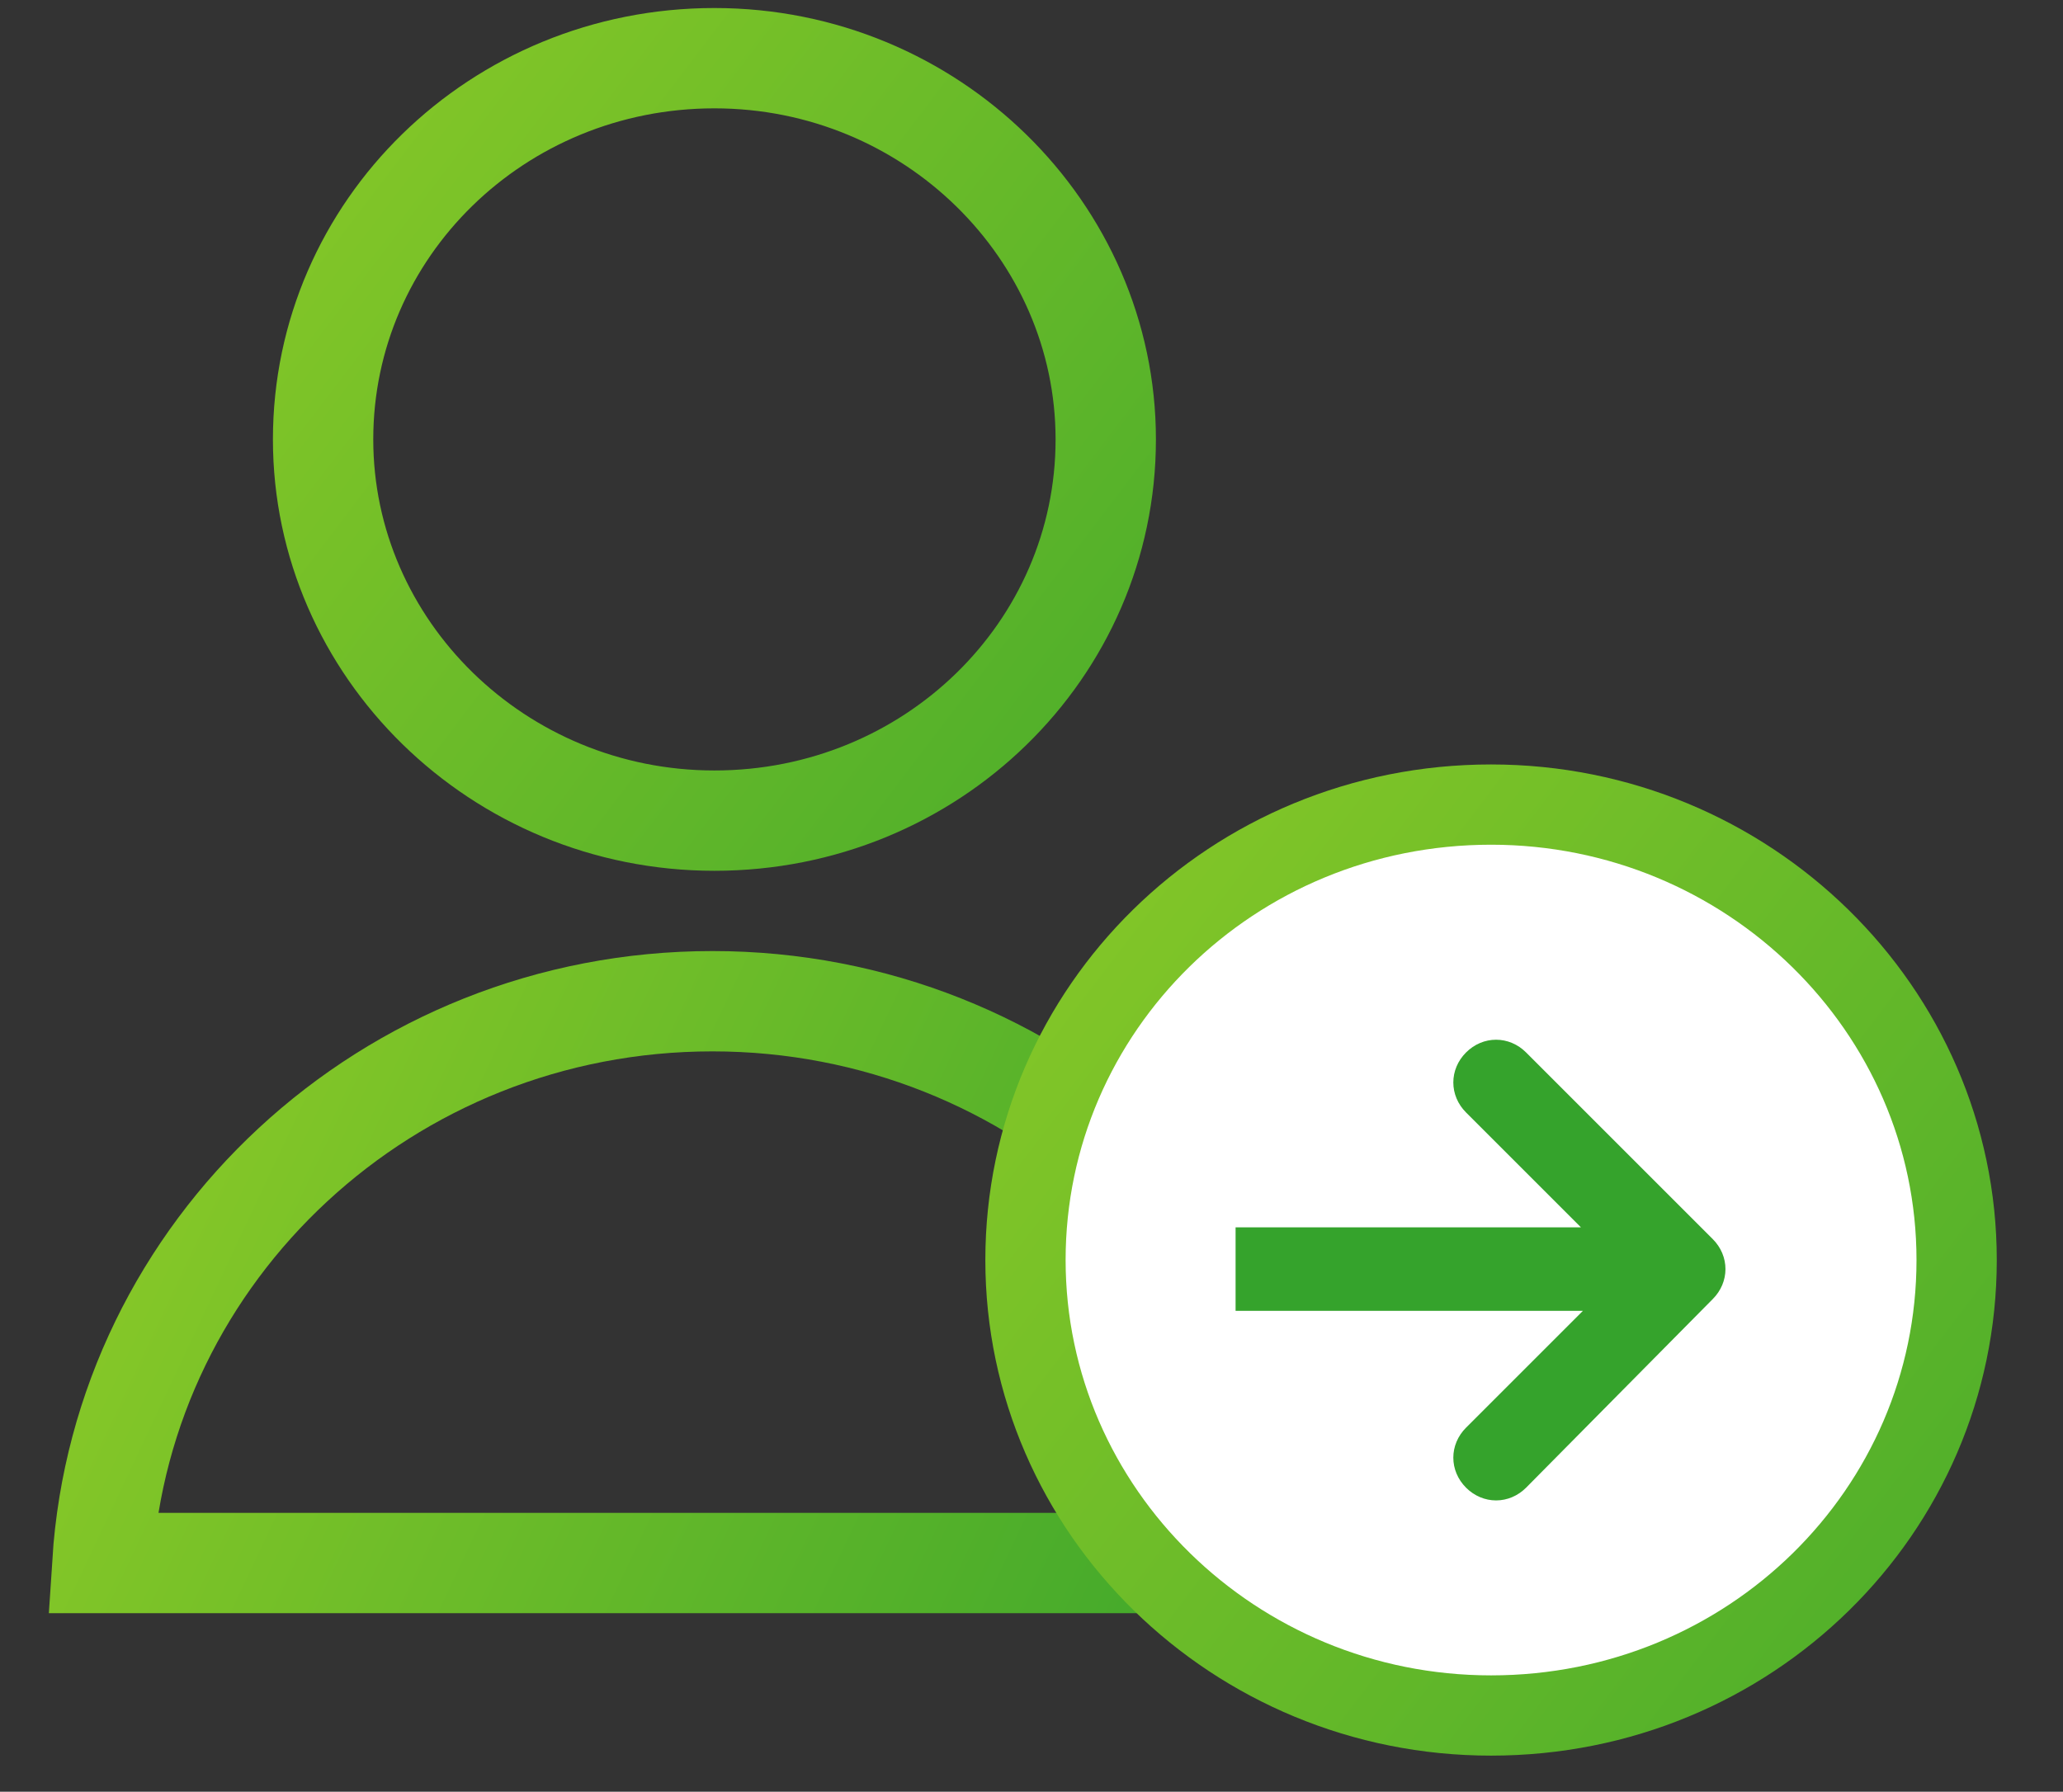
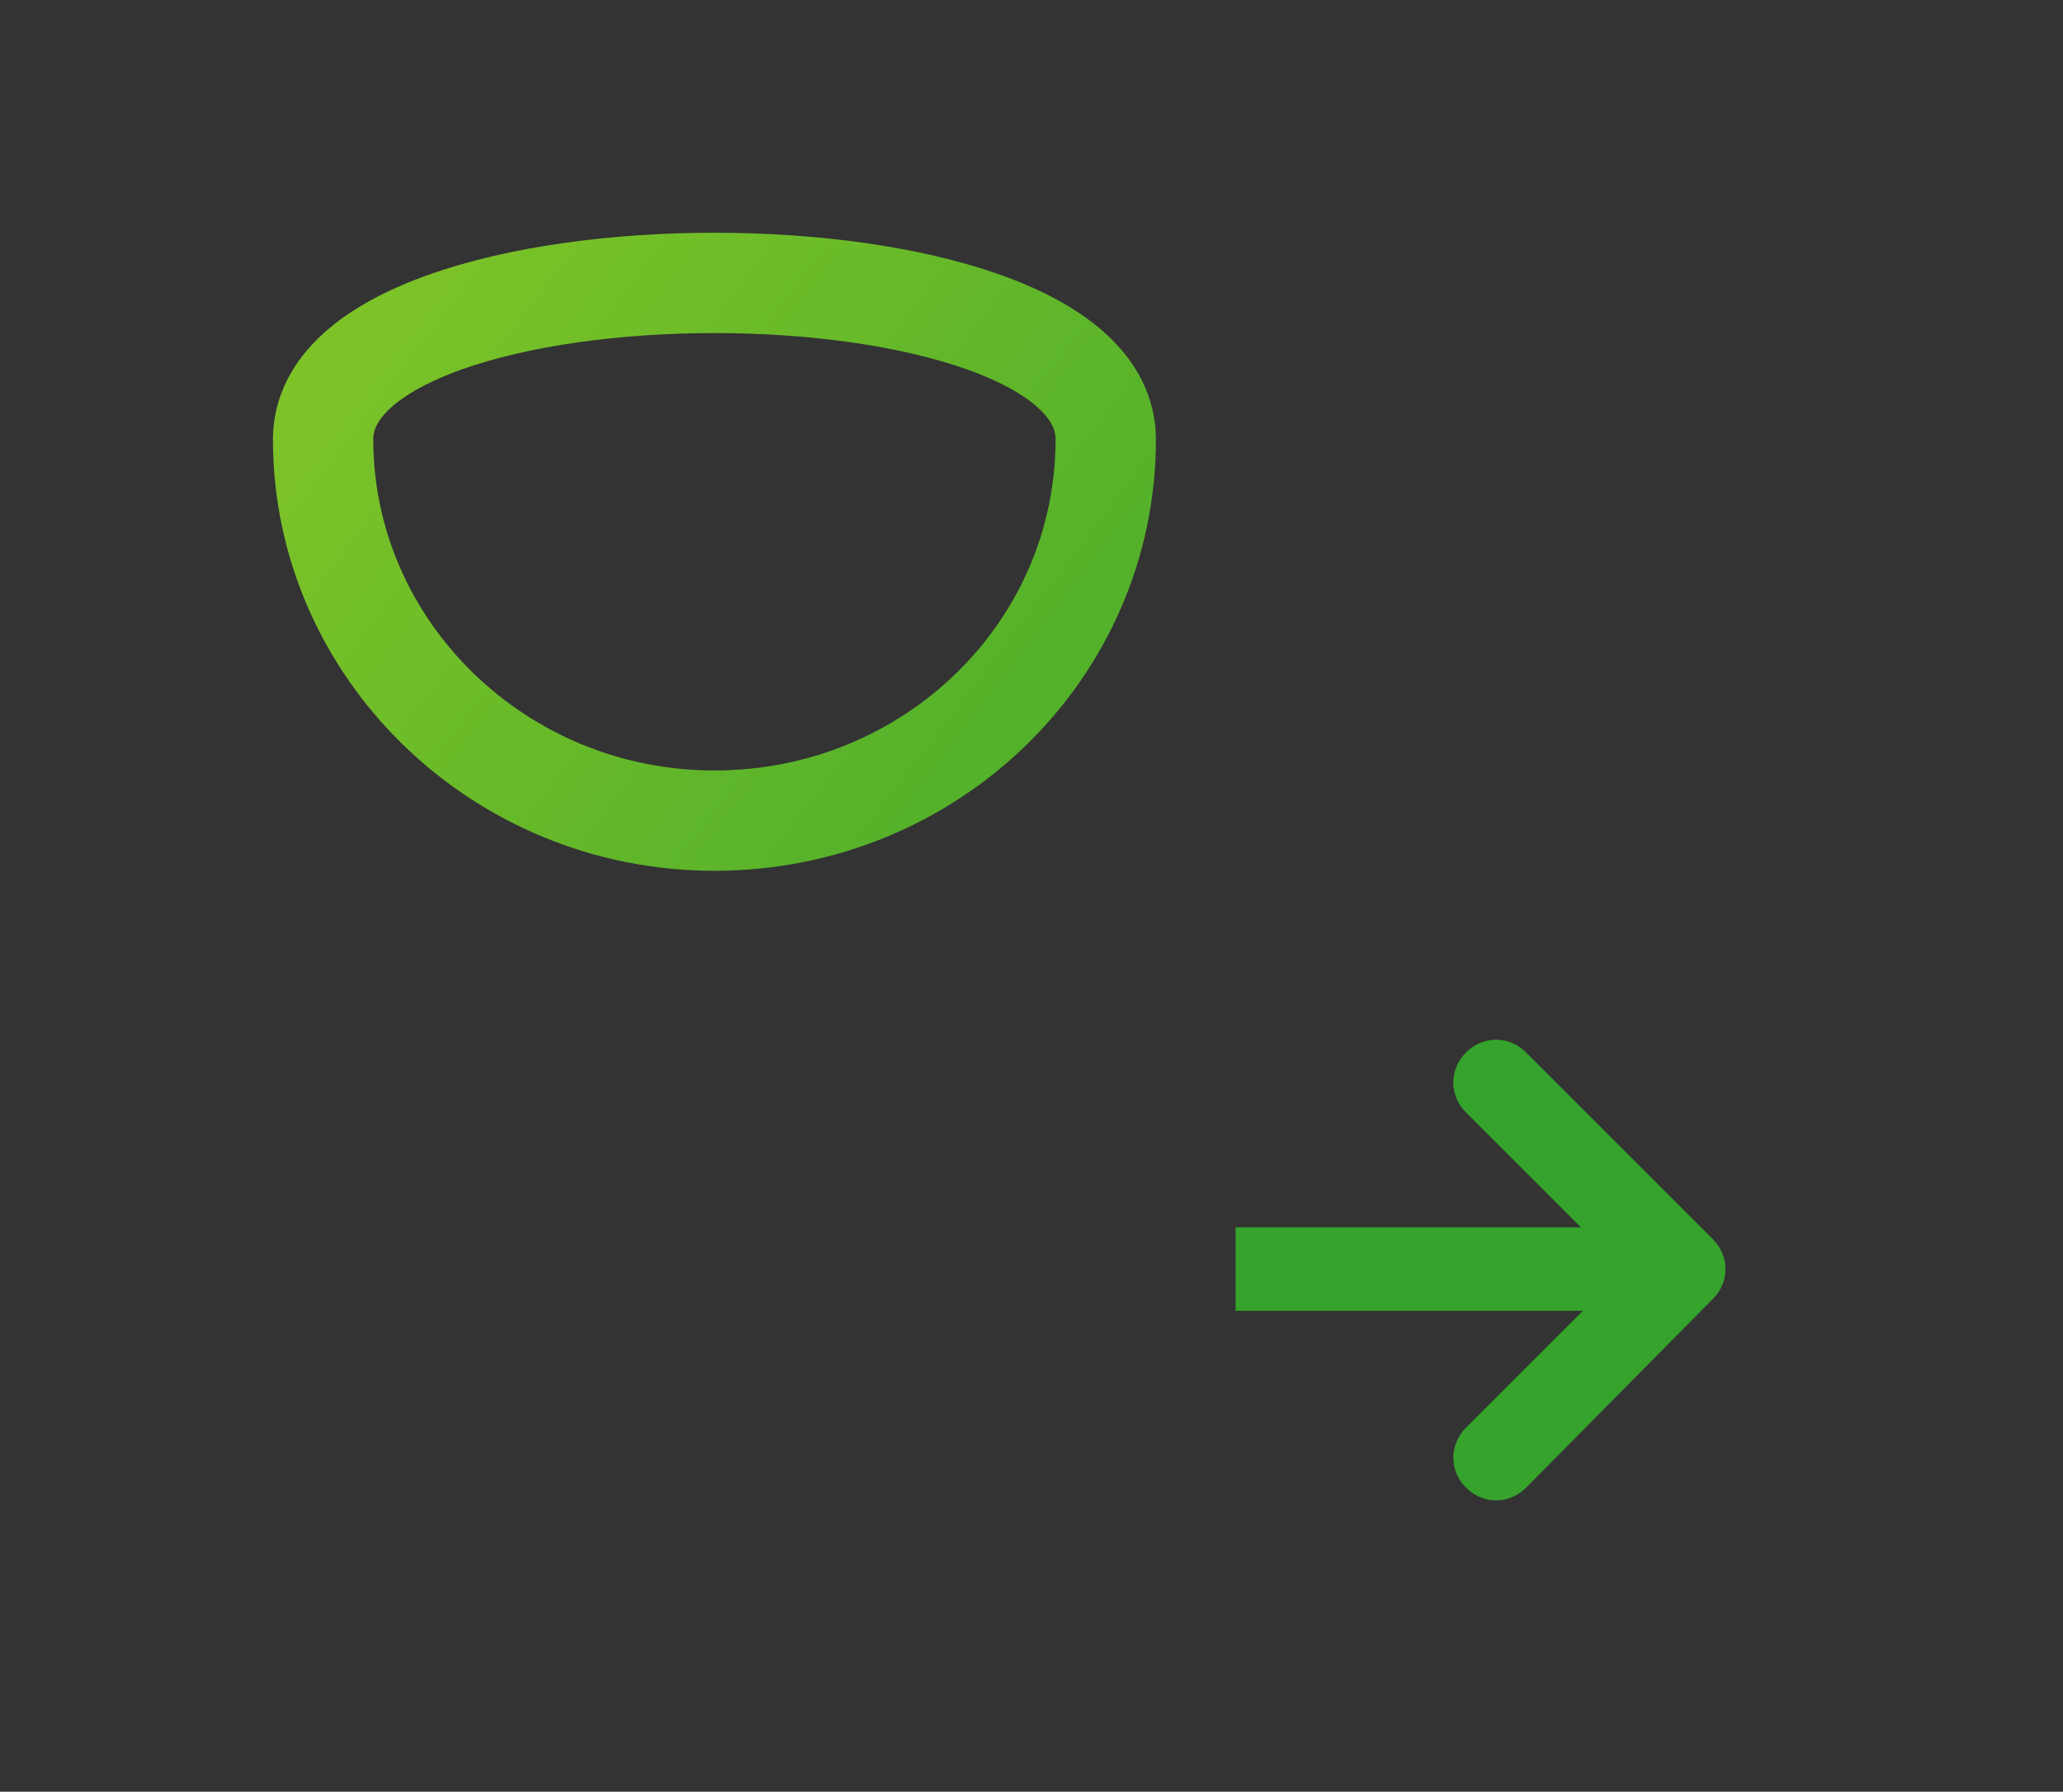
<svg xmlns="http://www.w3.org/2000/svg" version="1.1" id="Layer_1" x="0px" y="0px" width="102.8px" height="89.3px" viewBox="0 0 102.8 89.3" style="enable-background:new 0 0 102.8 89.3;" xml:space="preserve">
  <rect x="0" y="0" width="102.8" height="89.3" fill="#333333" stroke="none" />
  <style type="text/css">
	.st0{fill:none;stroke:url(#SVGID_1_);stroke-width:5;}
	.st1{fill:none;stroke:url(#SVGID_2_);stroke-width:5;}
	.st2{fill:#FFFFFF;stroke:url(#SVGID_3_);stroke-width:4;}
	.st3{fill:#35A32C;stroke:#35A32C;stroke-width:1.261;}
</style>
  <linearGradient id="SVGID_1_" gradientUnits="userSpaceOnUse" x1="111.477" y1="262.811" x2="4.446" y2="313.268" gradientTransform="matrix(1 0 0 -1 -41.5 349)">
    <stop offset="0" style="stop-color:#35A32C" />
    <stop offset="1" style="stop-color:#C1E224" />
  </linearGradient>
-   <path class="st0" d="M5.1,77.9c1-15.6,14.2-28,30.4-28S65,62.3,66,77.9h-0.1h-0.1h-0.1h-0.1h-0.1h-0.1h-0.1h-0.1H65h-0.1h-0.1h-0.1  h-0.1h-0.1h-0.1h-0.1h-0.1H64h-0.1h-0.1h-0.1h-0.1h-0.1h-0.1h-0.1h-0.1h-0.1H63h-0.1h-0.1h-0.1h-0.1h-0.1h-0.1h-0.1h-0.1h-0.1h-0.1  H62h-0.1h-0.1h-0.1h-0.1h-0.1h-0.1h-0.1h-0.1h-0.1H61H61h-0.1h-0.1h-0.1h-0.1h-0.1h-0.1h-0.1h-0.1h-0.1h-0.1H60h-0.1h-0.1h-0.1h-0.1  h-0.1h-0.1h-0.1h-0.1h-0.1h-0.1h-0.1h-0.1H59h-0.1h-0.1h-0.1h-0.1h-0.1h-0.1h-0.1h-0.1h-0.1h-0.1h-0.1h-0.1H58H58h-0.1h-0.1h-0.1  h-0.1h-0.1h-0.1h-0.1h-0.1h-0.1h-0.1h-0.1h-0.1h-0.1H57h-0.1h-0.1h-0.1h-0.1h-0.1h-0.1h-0.1h-0.1h-0.1h-0.1h-0.1h-0.1h-0.1h-0.1  h-0.1H56h-0.1h-0.1h-0.1h-0.1h-0.1h-0.1h-0.1h-0.1h-0.1h-0.1h-0.1h-0.1h-0.1h-0.1h-0.1h-0.1H55H55h-0.1h-0.1h-0.1h-0.1h-0.1h-0.1  h-0.1h-0.1h-0.1h-0.1h-0.1h-0.1h0h-0.1h-0.1h-0.1h0h0h0h0h0h0h0h0h0h0h0h0h0h0h0h0h0h0h0h0h0h0h0h0h0h0h0h0h0h0h0h0h0h0h0h0h0h0h0h0  h0h0h0h0h0h0h0h0h0h0h0h0h0h0h0h0h0h0h0h0h0h0h0h0h0h0h0h0h0h0h0h0h0h0h0h0h0h0h0h0h0h0h0h0h0h0h0h0h0h0h0h0h0h0h0h0h0h0h0h0h0h0h0  h0h0h0h0h0h0h0h0h0h0h0h0h0h0h0h0h0h0h0h0h0h0h0h0h0h0h0h0h0h0h0h0h0h0h0h0h0h0h0h0h0h0h0h0h0h0h0h0h0h0h0h0h0h0h0h0h0h0h0h0h0h0h0  h0h0h0h0h0h0h0h0h0h0h0h0h0h0h0h0h0h0h0h0h0h0h0h0h0h0h0h0h0h0h0h0h0h0h0h0h0h0h0h0h0h0h-0.1h0h0h-0.1h-0.1h-0.1h-0.1h-0.1h-0.1H45  H45h-0.1h-0.1h-0.1h-0.1h-0.1h-0.1h-0.1h-0.1h-0.1h-0.1h-0.1h-0.1h-0.1h-0.1h-0.1h-0.1H44H44h-0.1h-0.1h-0.1h-0.1h-0.1h-0.1h-0.1  h-0.1h-0.1h-0.1h-0.1h-0.1h-0.1h-0.1h-0.1H43H43h-0.1h-0.1h-0.1h-0.1h-0.1h-0.1h-0.1h-0.1h-0.1h-0.1h-0.1h-0.1h-0.1H42H42h-0.1h-0.1  h-0.1h-0.1h-0.1h-0.1h-0.1h-0.1h-0.1h-0.1h-0.1h-0.1H41h-0.1h-0.1h-0.1h-0.1h-0.1h-0.1h-0.1h-0.1h-0.1h-0.1h-0.1h-0.1H40h-0.1h-0.1  h-0.1h-0.1h-0.1h-0.1h-0.1h-0.1h-0.1h-0.1h-0.1H39h-0.1h-0.1h-0.1h-0.1h-0.1h-0.1h-0.1h-0.1h-0.1h-0.1H38h-0.1h-0.1h-0.1h-0.1h-0.1  h-0.1h-0.1h-0.1h-0.1h-0.1H37h-0.1h-0.1h-0.1h-0.1h-0.1h-0.1h-0.1h-0.1h-0.1H36h-0.1h-0.1h-0.1h-0.1h-0.1h-0.1h-0.1h-0.1h-0.1H35  h-0.1h-0.1h-0.1h-0.1h-0.1h-0.1h-0.1h-0.1h-0.1H34h-0.1h-0.1h-0.1h-0.1h-0.1h-0.1h-0.1h-0.1h-0.1h-0.1H33h-0.1h-0.1h-0.1h-0.1h-0.1  h-0.1h-0.1h-0.1h-0.1h-0.1h-0.1H32h-0.1h-0.1h-0.1h-0.1h-0.1h-0.1h-0.1h-0.1h-0.1h-0.1h-0.1H31H31h-0.1h-0.1h-0.1h-0.1h-0.1h-0.1  h-0.1h-0.1h-0.1h-0.1h-0.1h-0.1h-0.1H30h-0.1h-0.1h-0.1h-0.1h-0.1h-0.1h-0.1h-0.1h-0.1h-0.1h-0.1h-0.1h-0.1h-0.1h-0.1H29h-0.1h-0.1  h-0.1h-0.1h-0.1h-0.1h-0.1h-0.1h-0.1h-0.1h-0.1h-0.1h-0.1h-0.1h-0.1h-0.1h-0.1H28H28h-0.1h-0.1h0h0h0h0h0h0h0h0h0h0h0h0h0h0h0h0h0h0  h0h0h0h0h0h0h0h0h0h0h0h0h0h0h0h0h0h0h0h0h0h0h0h0h0h0h0h0h0h0h0h0h0h0h0h0h0h0h0h0h0h0h0h0h0h0h0h0h0h0h0h0h0h0h0h0h0h0h0h0h0h0h0  h0h0h0h0h0h0h0h0h0h0h0h0h0h0h0h0h0h0h0h0h0h0h0h0h0h0h0h0h0h0h0h0h0h0h0h0h0h0h0h0h0h0h0h0h0h0h0h0h0h0h0h0h0h0h0h0h0h0h0h0h0h0h0  h0h0h0h0h0h0h0h0h0h0h0h0h0h0h0h0h0h0h0h0h0h0h0h0h0h0h0h0h0h0h0h0h0h0h0h0h0h0h0h0h0h0h0h0h0h0h0h0h0h0h0h0h0h0h0h0h0h0h0h0h0h0h0  h0h0h0h0h0h0h0h0h0h0h0h0h0h0h0h0h0h0h0h0h0h0h0h0h0h0h0h0h0h0h0h0h0h-0.1h-0.1h-0.1h-0.1h-0.1h-0.1H19H19h-0.1h-0.1h-0.1h-0.1h-0.1  h-0.1h-0.1h-0.1h-0.1h-0.1h-0.1h-0.1h-0.1h-0.1h-0.1h-0.1H18h-0.1h-0.1h-0.1h-0.1h-0.1h-0.1h-0.1h-0.1h-0.1h-0.1h-0.1h-0.1h-0.1  h-0.1H17H17h-0.1h-0.1h-0.1h-0.1h-0.1h-0.1h-0.1h-0.1h-0.1h-0.1h-0.1h-0.1H16H16h-0.1h-0.1h-0.1h-0.1h-0.1h-0.1h-0.1h-0.1h-0.1h-0.1  h-0.1H15h-0.1h-0.1h-0.1h-0.1h-0.1h-0.1h-0.1h-0.1h-0.1h-0.1h-0.1H14h-0.1h-0.1h-0.1h-0.1h-0.1h-0.1h-0.1h-0.1h-0.1h-0.1H13h-0.1  h-0.1h-0.1h-0.1h-0.1h-0.1h-0.1h-0.1h-0.1H12h-0.1h-0.1h-0.1h-0.1h-0.1h-0.1h-0.1h-0.1H11h-0.1h-0.1h-0.1h-0.1h-0.1h-0.1h-0.1h-0.1  H10H9.9H9.8H9.7H9.5H9.4H9.3H9.2H9.1H8.9H8.8H8.7H8.6H8.4H8.3H8.2H8.1H7.9H7.8H7.7H7.5H7.4H7.3H7.1H7H6.9H6.7H6.6H6.5H6.3H6.2H6.1  H5.9H5.8H5.6H5.5H5.3H5.1L5.1,77.9z" />
  <linearGradient id="SVGID_2_" gradientUnits="userSpaceOnUse" x1="117.62" y1="296.234" x2="10.066" y2="378.068" gradientTransform="matrix(1 0 0 -1 -41.5 349)">
    <stop offset="0" style="stop-color:#35A32C" />
    <stop offset="1" style="stop-color:#C1E224" />
  </linearGradient>
-   <path class="st1" d="M55.1,21.9c0,10.5-8.7,19-19.5,19s-19.5-8.6-19.5-19c0-10.5,8.7-19,19.5-19S55.1,11.5,55.1,21.9z" />
+   <path class="st1" d="M55.1,21.9c0,10.5-8.7,19-19.5,19s-19.5-8.6-19.5-19S55.1,11.5,55.1,21.9z" />
  <linearGradient id="SVGID_3_" gradientUnits="userSpaceOnUse" x1="162.247" y1="250.879" x2="38.952" y2="344.69" gradientTransform="matrix(1 0 0 -1 -41.5 349)">
    <stop offset="0" style="stop-color:#35A32C" />
    <stop offset="1" style="stop-color:#C1E224" />
  </linearGradient>
-   <path class="st2" d="M97.5,62.8c0,12.5-10.3,22.7-23.2,22.7c-12.8,0-23.2-10.2-23.2-22.7s10.3-22.7,23.2-22.7  C87.1,40.1,97.5,50.3,97.5,62.8z" />
  <path class="st3" d="M84.9,64.3c0.6-0.6,0.6-1.5,0-2.1l-9.3-9.3c-0.6-0.6-1.5-0.6-2.1,0c-0.6,0.6-0.6,1.5,0,2.1l8.3,8.3l-8.3,8.3  c-0.6,0.6-0.6,1.5,0,2.1c0.6,0.6,1.5,0.6,2.1,0L84.9,64.3z M62.2,64.7h21.7v-2.9H62.2V64.7z" />
</svg>